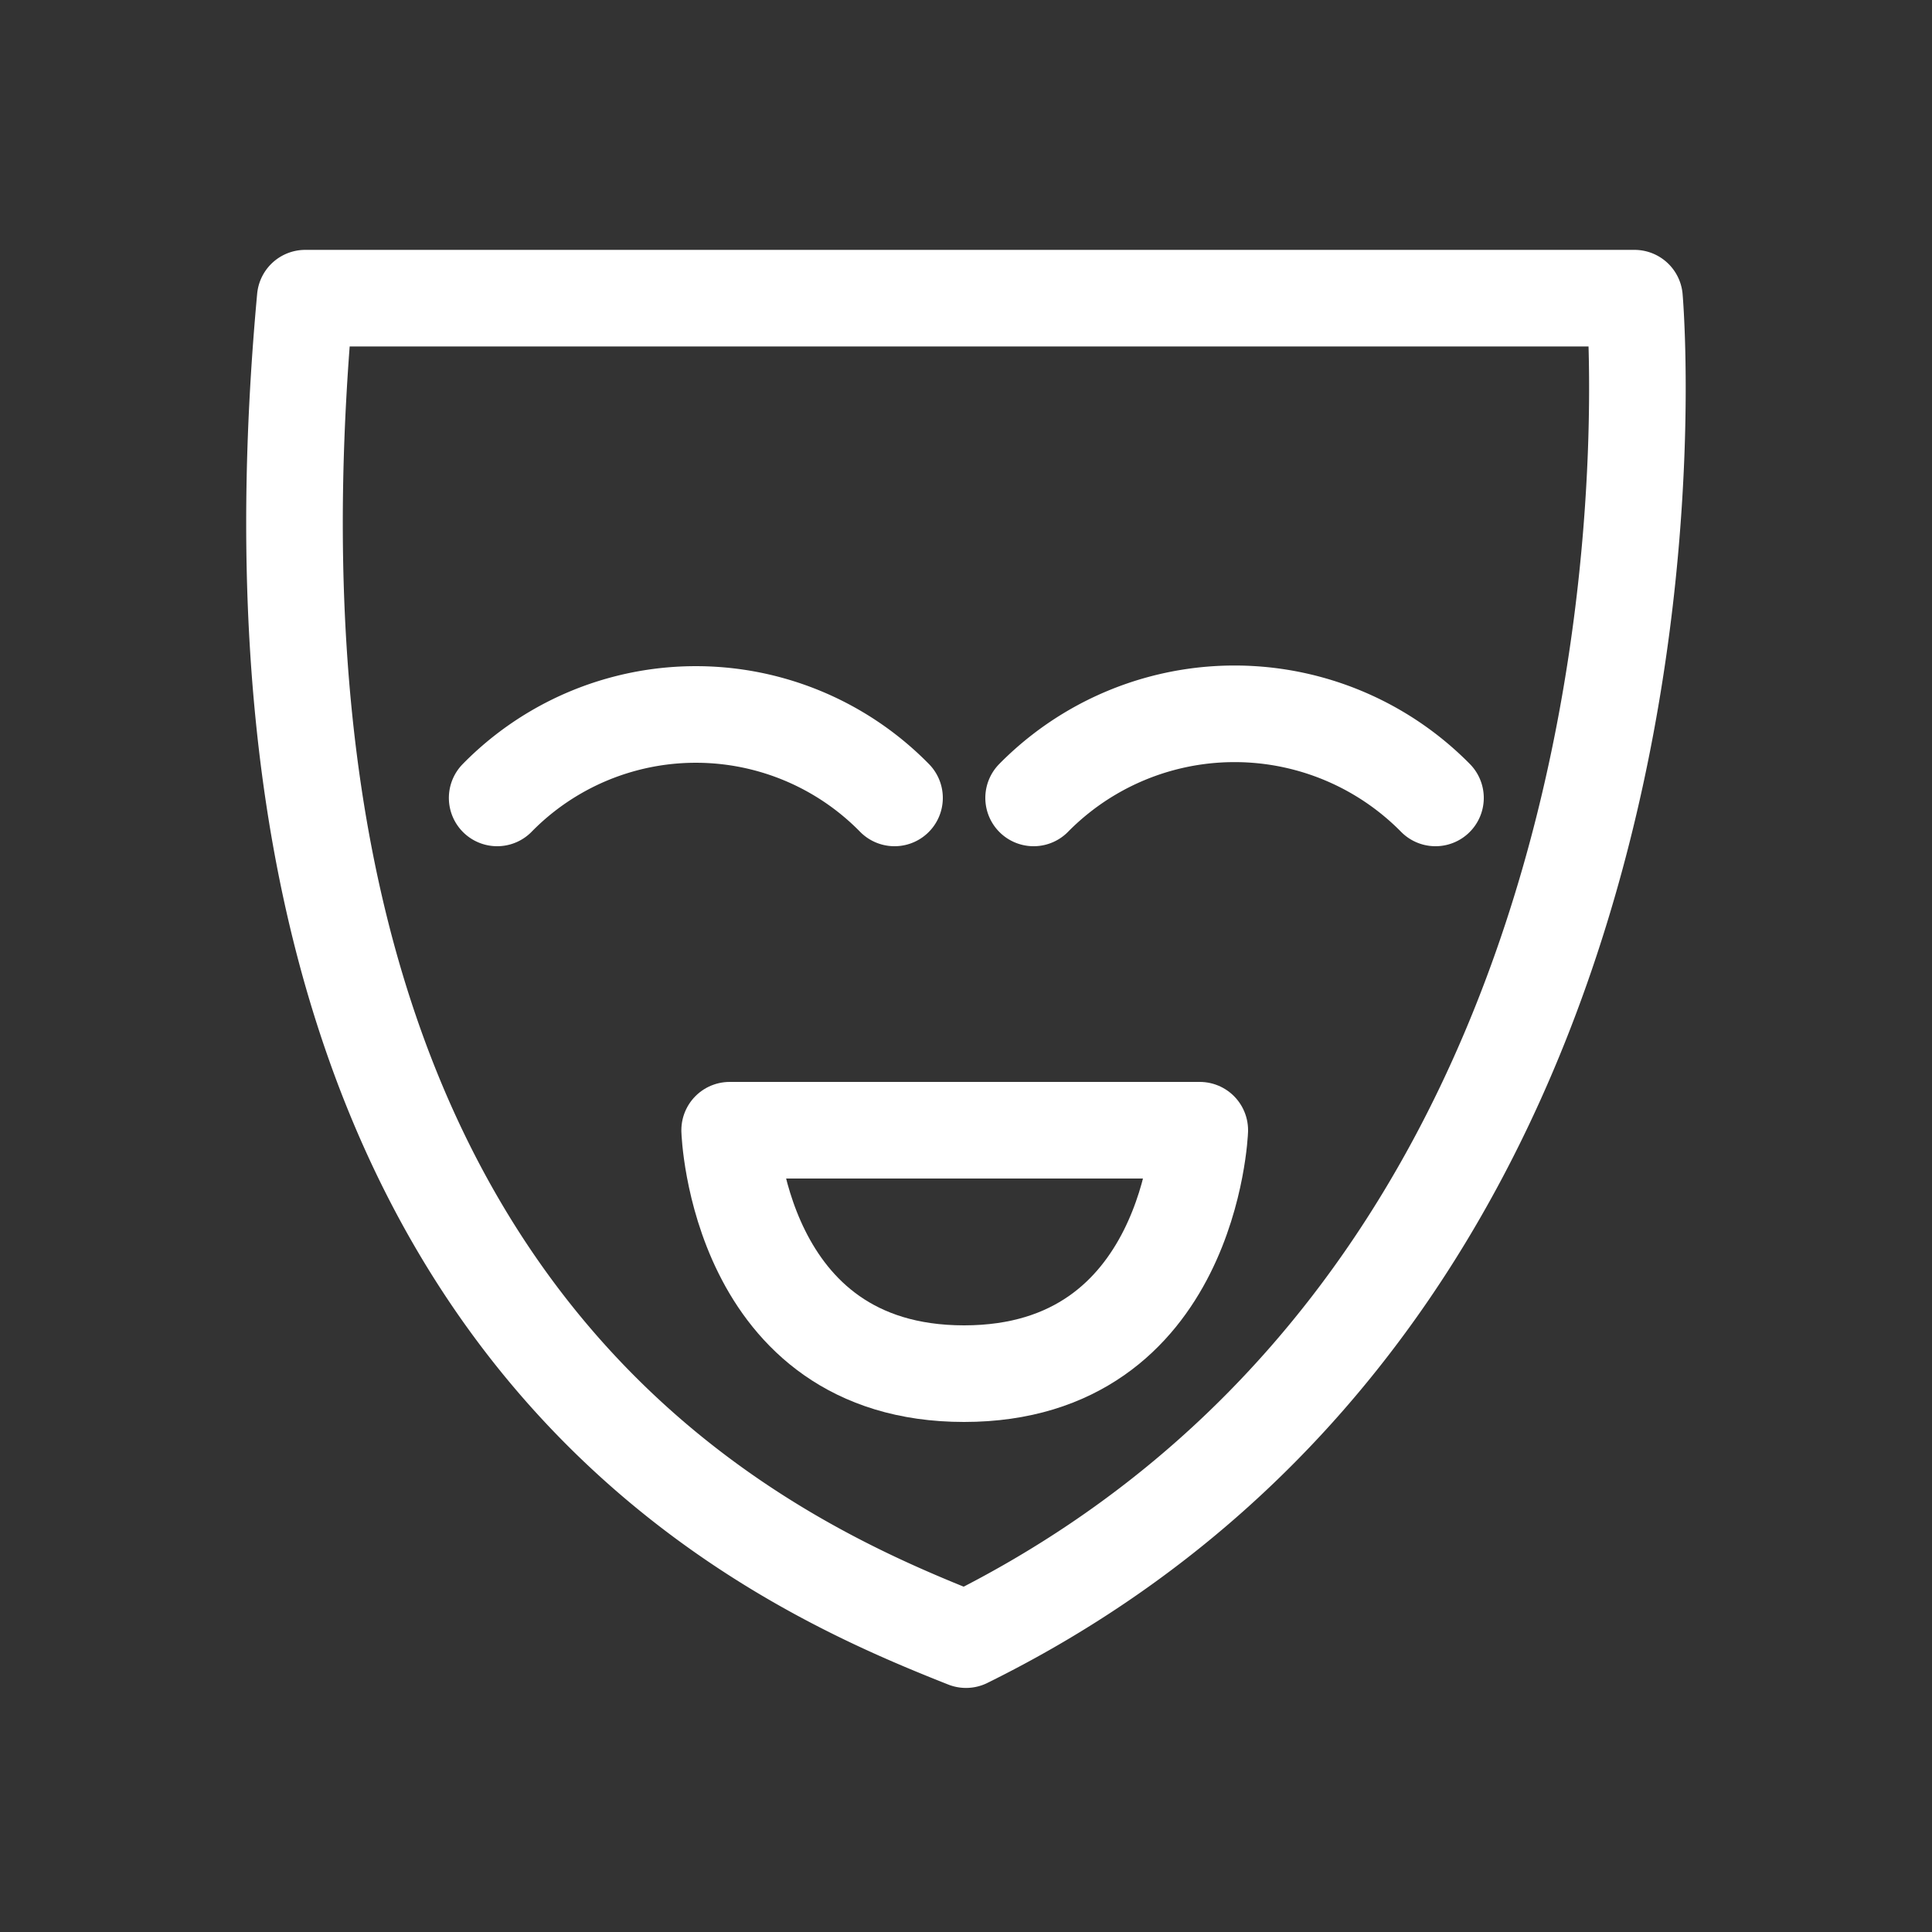
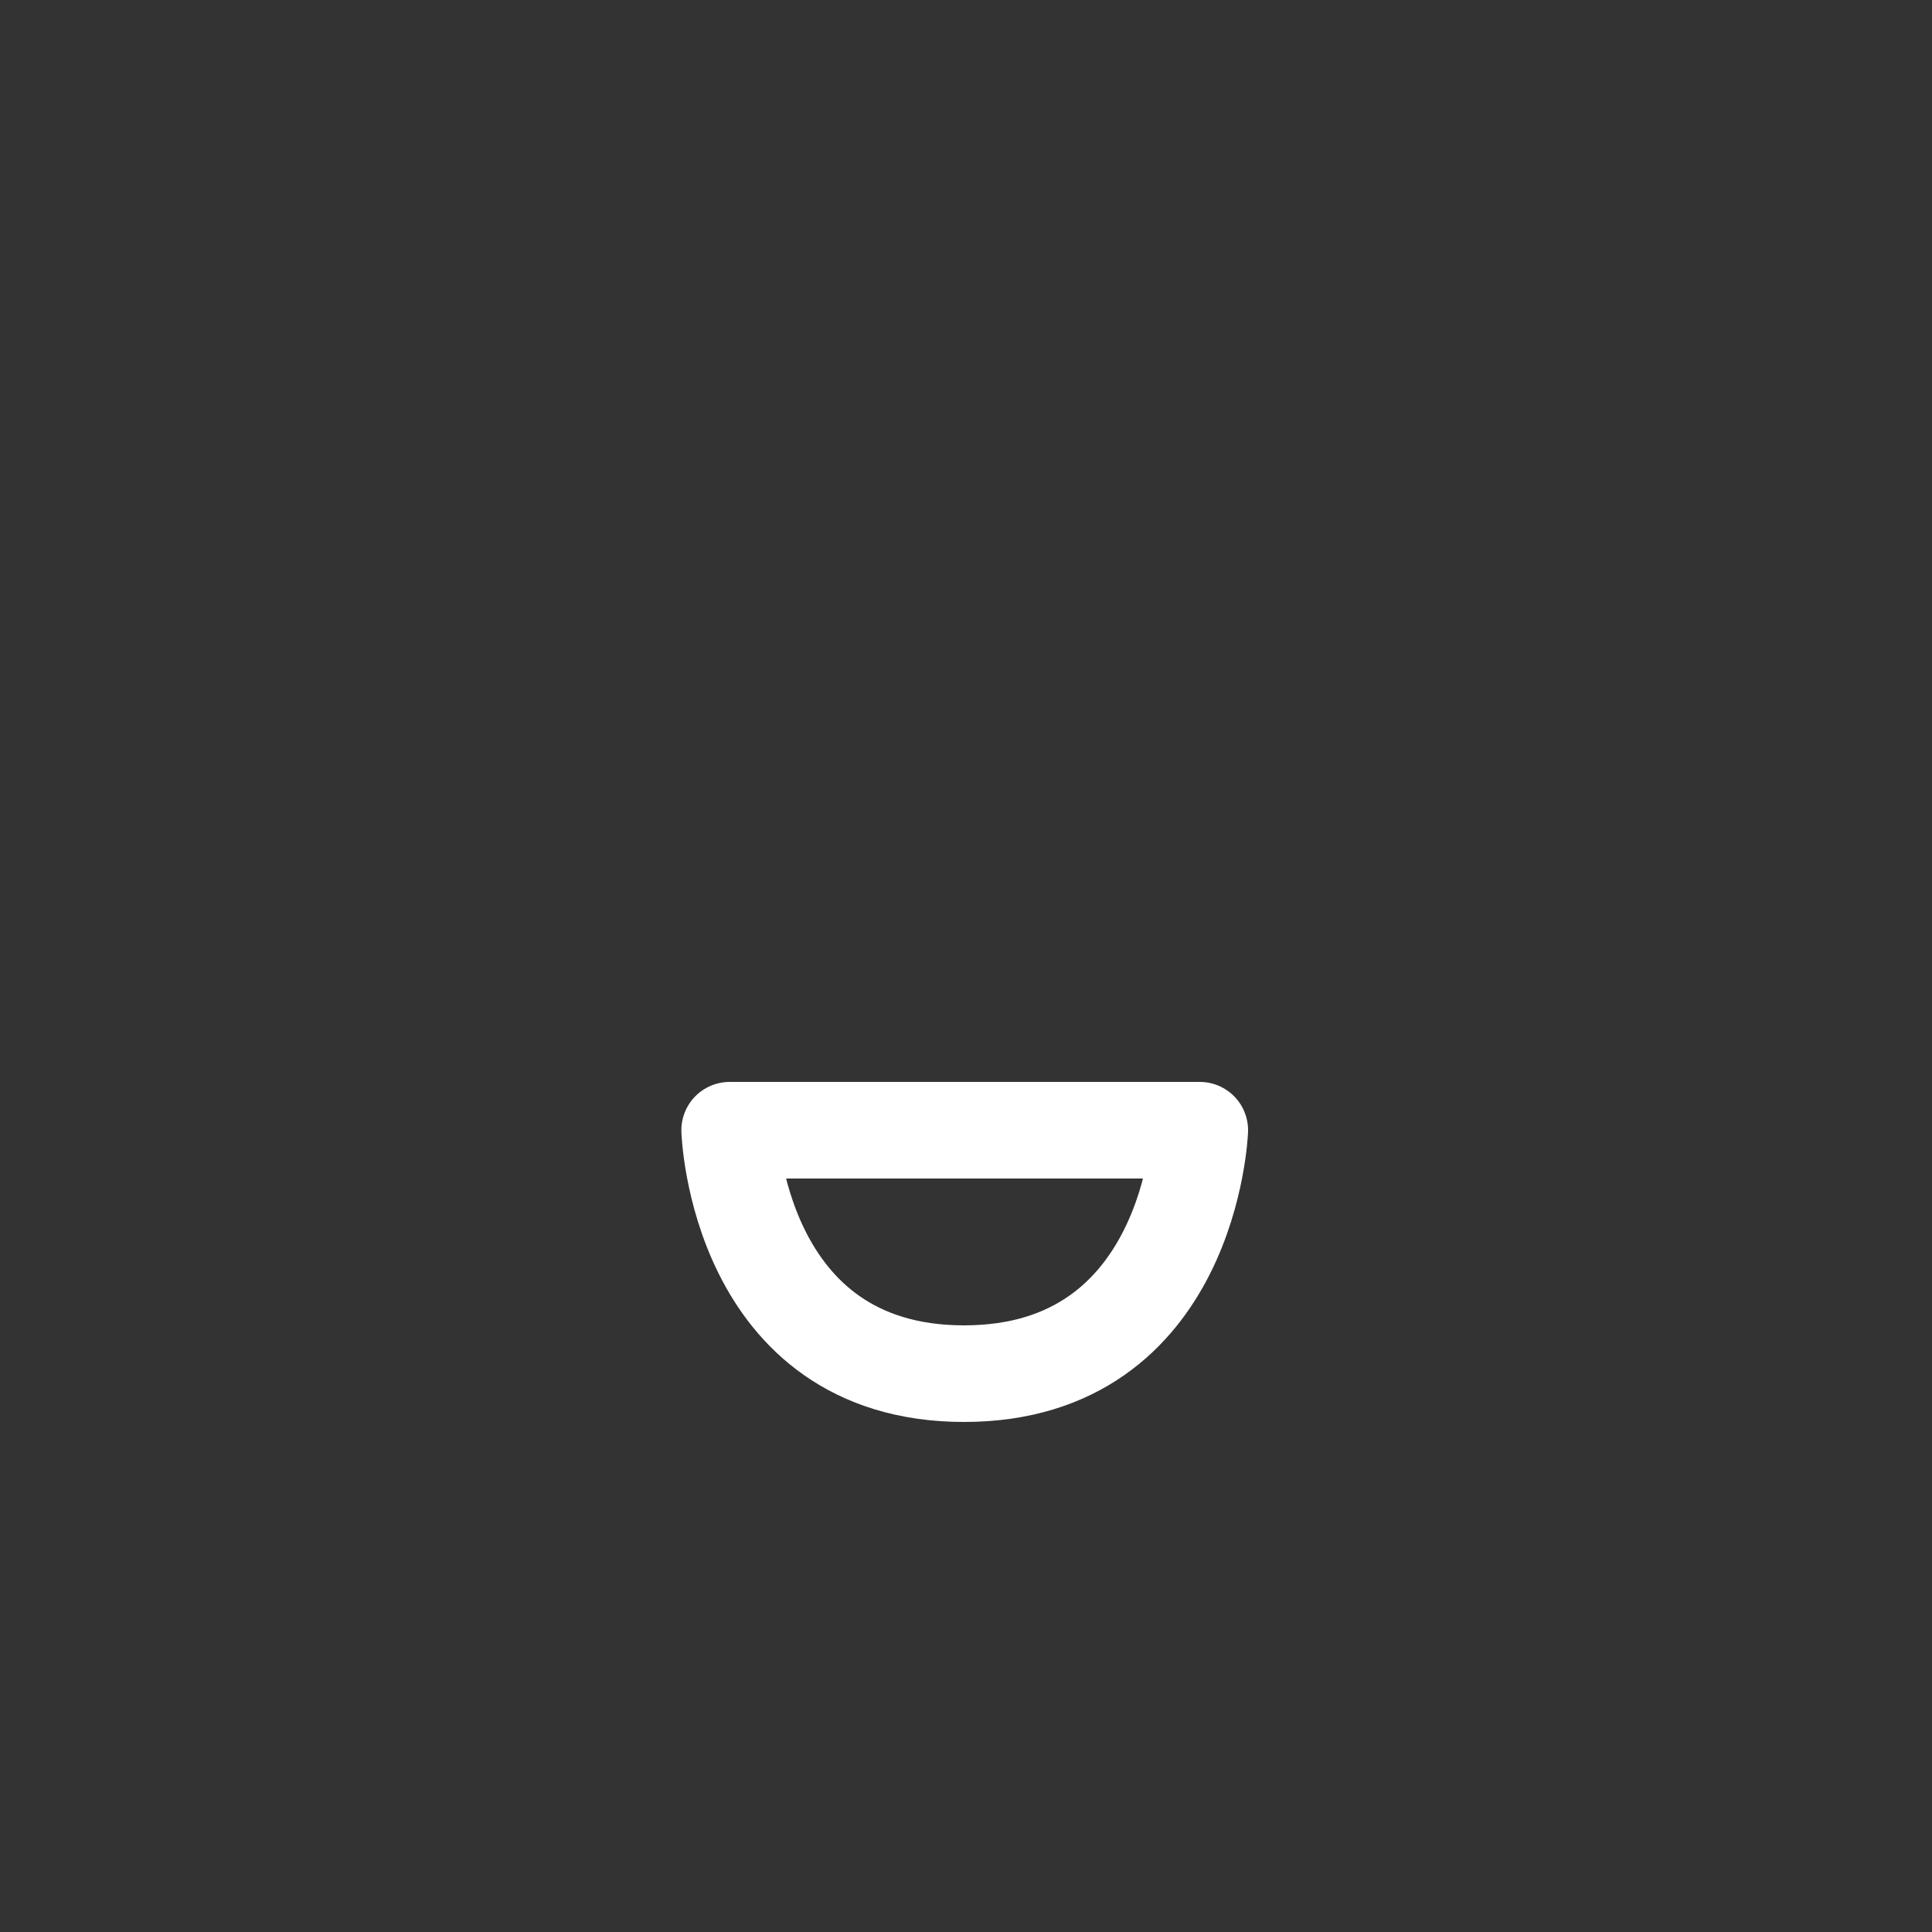
<svg xmlns="http://www.w3.org/2000/svg" id="Calque_1" data-name="Calque 1" viewBox="0 0 30 30">
  <rect x="0" y="0" width="30" height="30" fill="#333333" stroke="none" />
  <defs>
    <style>.cls-1{fill:none;stroke:#fff;stroke-linecap:round;stroke-linejoin:round;stroke-width:1.5px}</style>
  </defs>
-   <path class="cls-1" d="M4.74 4.63h20.64S26.71 19.68 15 25.46C11.79 24.19 3.28 20.5 4.74 4.63zm2.98 7.76a4.32 4.32 0 016.17 0m2.16 0a4.38 4.38 0 016.24 0" />
  <path class="cls-1" d="M18.63 17.55s-.14 3.78-3.66 3.78-3.64-3.78-3.64-3.78z" />
</svg>